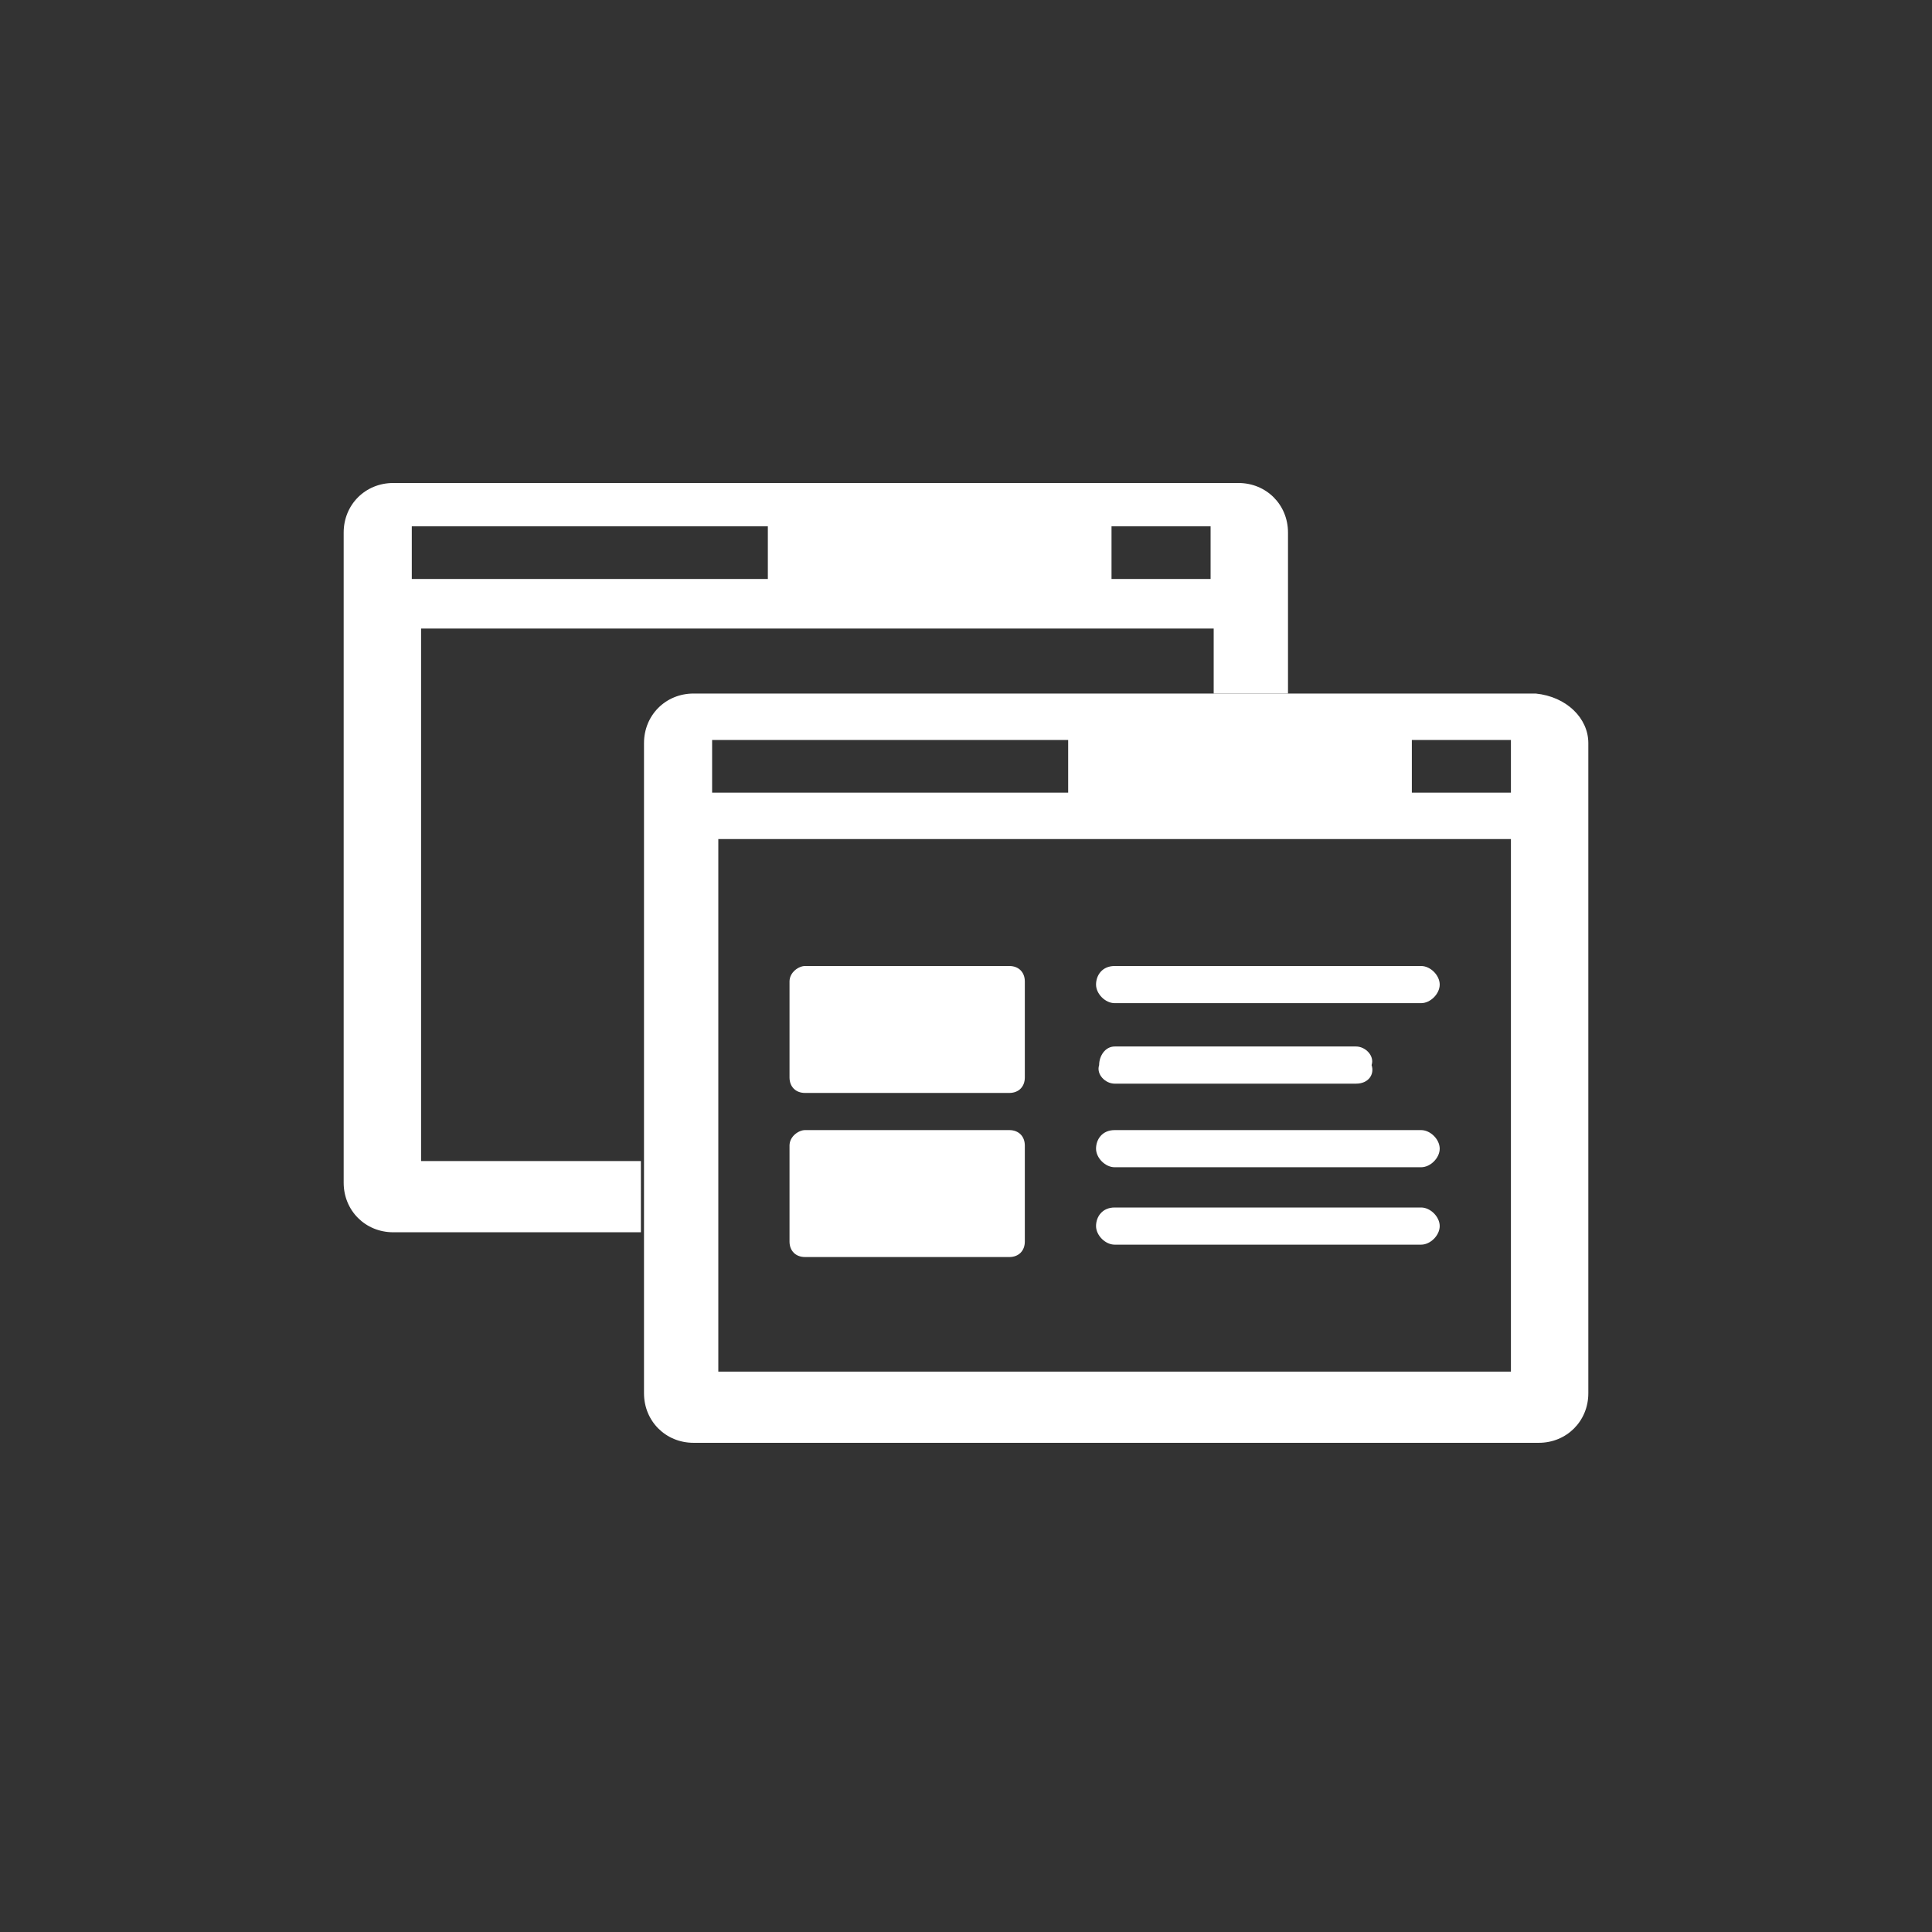
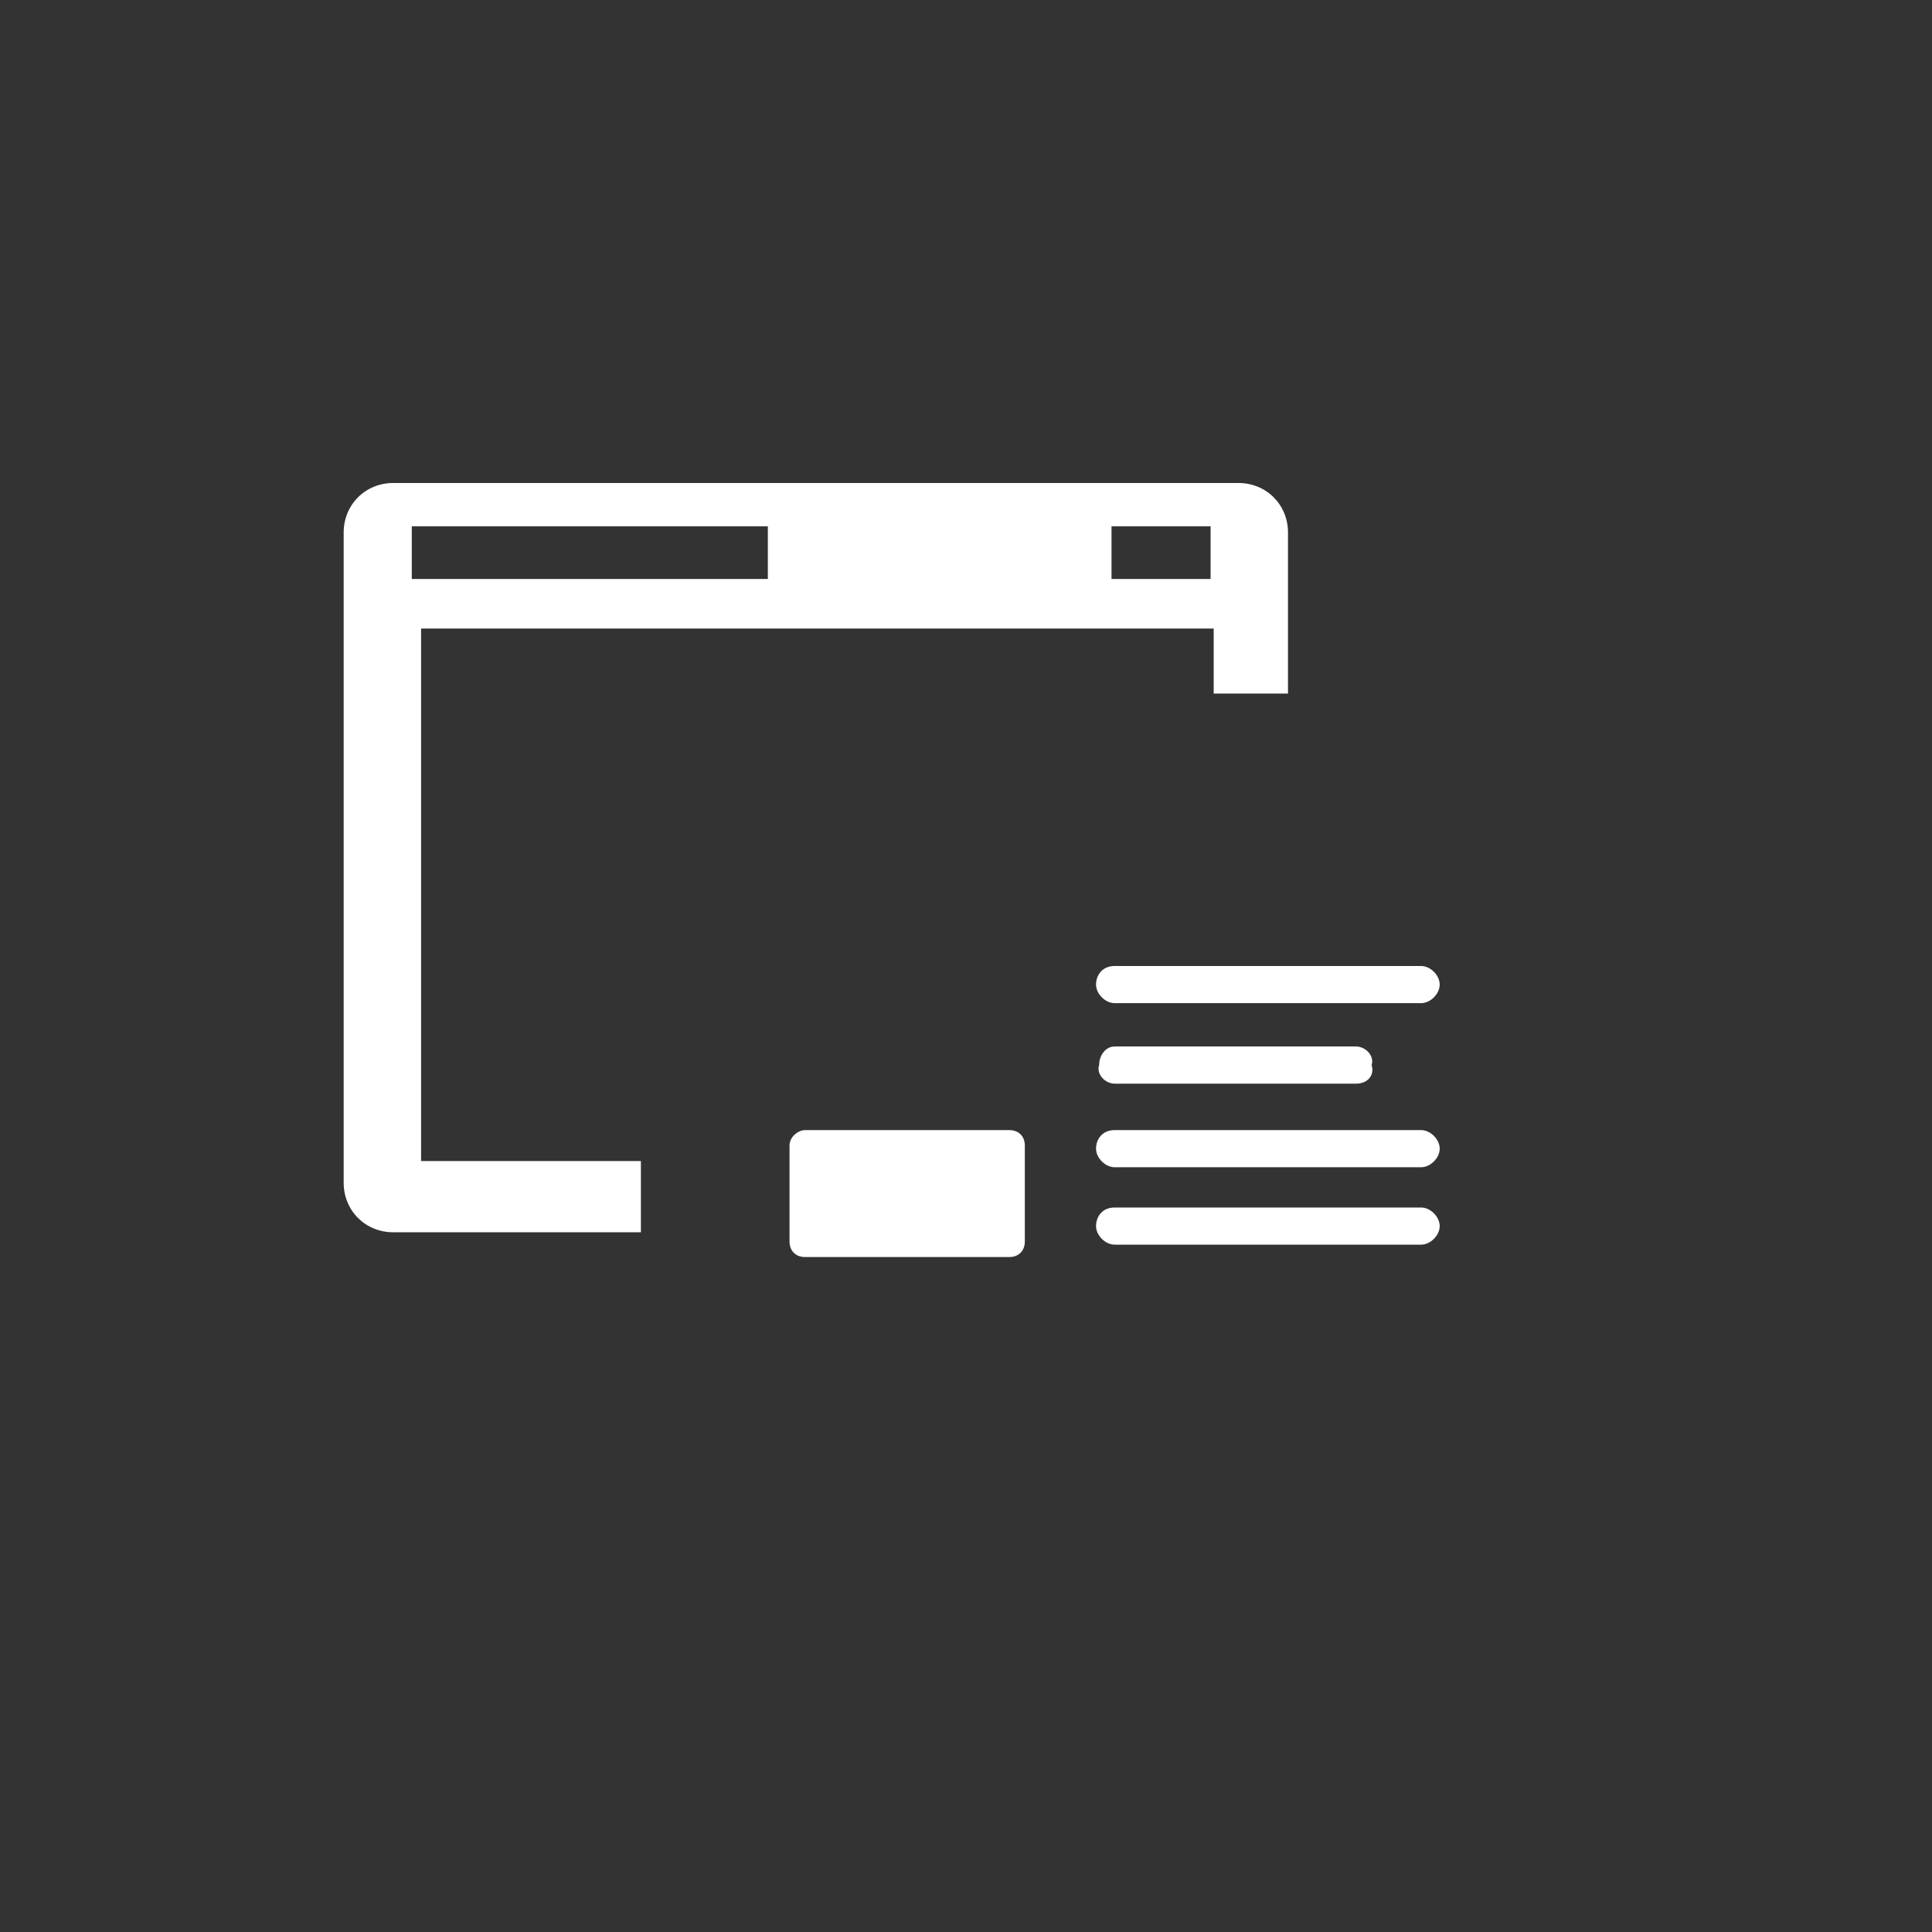
<svg xmlns="http://www.w3.org/2000/svg" version="1.1" id="レイヤー_3のコピー_2" x="0px" y="0px" viewBox="0 0 62.4 62.4" style="enable-background:new 0 0 62.4 62.4;" xml:space="preserve">
  <rect x="0" y="0" width="62.4" height="62.4" fill="#333333" stroke="none" />
  <style type="text/css">
	.st0{fill:#FFFFFF;}
</style>
  <title>icon-sol3</title>
  <path class="st0" d="M20.7,37.5h-7.1V20.3h25.6v2.1h2.4v-5.2c0-0.9-0.7-1.6-1.6-1.6c0,0,0,0-0.1,0H12.7c-0.9,0-1.6,0.7-1.6,1.6v21  c0,0.9,0.7,1.6,1.6,1.6h8V37.5L20.7,37.5z M35.9,17h3.2v1.7h-3.2V17z M13.3,17h11.5v1.7H13.3V17z" />
-   <path class="st0" d="M49.6,22.4H22.4c-0.9,0-1.6,0.7-1.6,1.6v21c0,0.9,0.7,1.6,1.6,1.6h27.3c0.9,0,1.6-0.7,1.6-1.6v-21  C51.3,23.2,50.6,22.5,49.6,22.4C49.7,22.4,49.7,22.4,49.6,22.4z M45.6,23.9h3.2v1.7h-3.2V23.9z M23,23.9h11.5v1.7H23V23.9z   M48.8,44.3H23.2V27.1h25.6L48.8,44.3L48.8,44.3L48.8,44.3z" />
  <g id="_グループ_">
    <path id="_パス_" class="st0" d="M45.9,32.4H36c-0.3,0-0.6-0.3-0.6-0.6l0,0c0-0.3,0.2-0.6,0.6-0.6h9.9c0.3,0,0.6,0.3,0.6,0.6l0,0   C46.5,32.1,46.2,32.4,45.9,32.4z" />
  </g>
  <g id="_グループ_2">
    <path id="_パス_2" class="st0" d="M45.9,37.7H36c-0.3,0-0.6-0.3-0.6-0.6l0,0c0-0.3,0.2-0.6,0.6-0.6h9.9c0.3,0,0.6,0.3,0.6,0.6   l0,0C46.5,37.4,46.2,37.7,45.9,37.7z" />
  </g>
  <g id="_グループ_3">
    <path id="_パス_3" class="st0" d="M45.9,40.2H36c-0.3,0-0.6-0.3-0.6-0.6l0,0c0-0.3,0.2-0.6,0.6-0.6h9.9c0.3,0,0.6,0.3,0.6,0.6   l0,0C46.5,39.9,46.2,40.2,45.9,40.2z" />
  </g>
  <g id="_グループ_4">
    <path id="_パス_4" class="st0" d="M43.8,35H36c-0.3,0-0.6-0.3-0.5-0.6l0,0c0-0.3,0.2-0.6,0.5-0.6h7.8c0.3,0,0.6,0.3,0.5,0.6l0,0   C44.4,34.7,44.2,35,43.8,35z" />
  </g>
-   <path class="st0" d="M26,31.2h6.6c0.3,0,0.5,0.2,0.5,0.5v3.1c0,0.3-0.2,0.5-0.5,0.5H26c-0.3,0-0.5-0.2-0.5-0.5v-3.1  C25.5,31.4,25.8,31.2,26,31.2z" />
  <path class="st0" d="M26,36.5h6.6c0.3,0,0.5,0.2,0.5,0.5v3.1c0,0.3-0.2,0.5-0.5,0.5H26c-0.3,0-0.5-0.2-0.5-0.5V37  C25.5,36.7,25.8,36.5,26,36.5z" />
</svg>